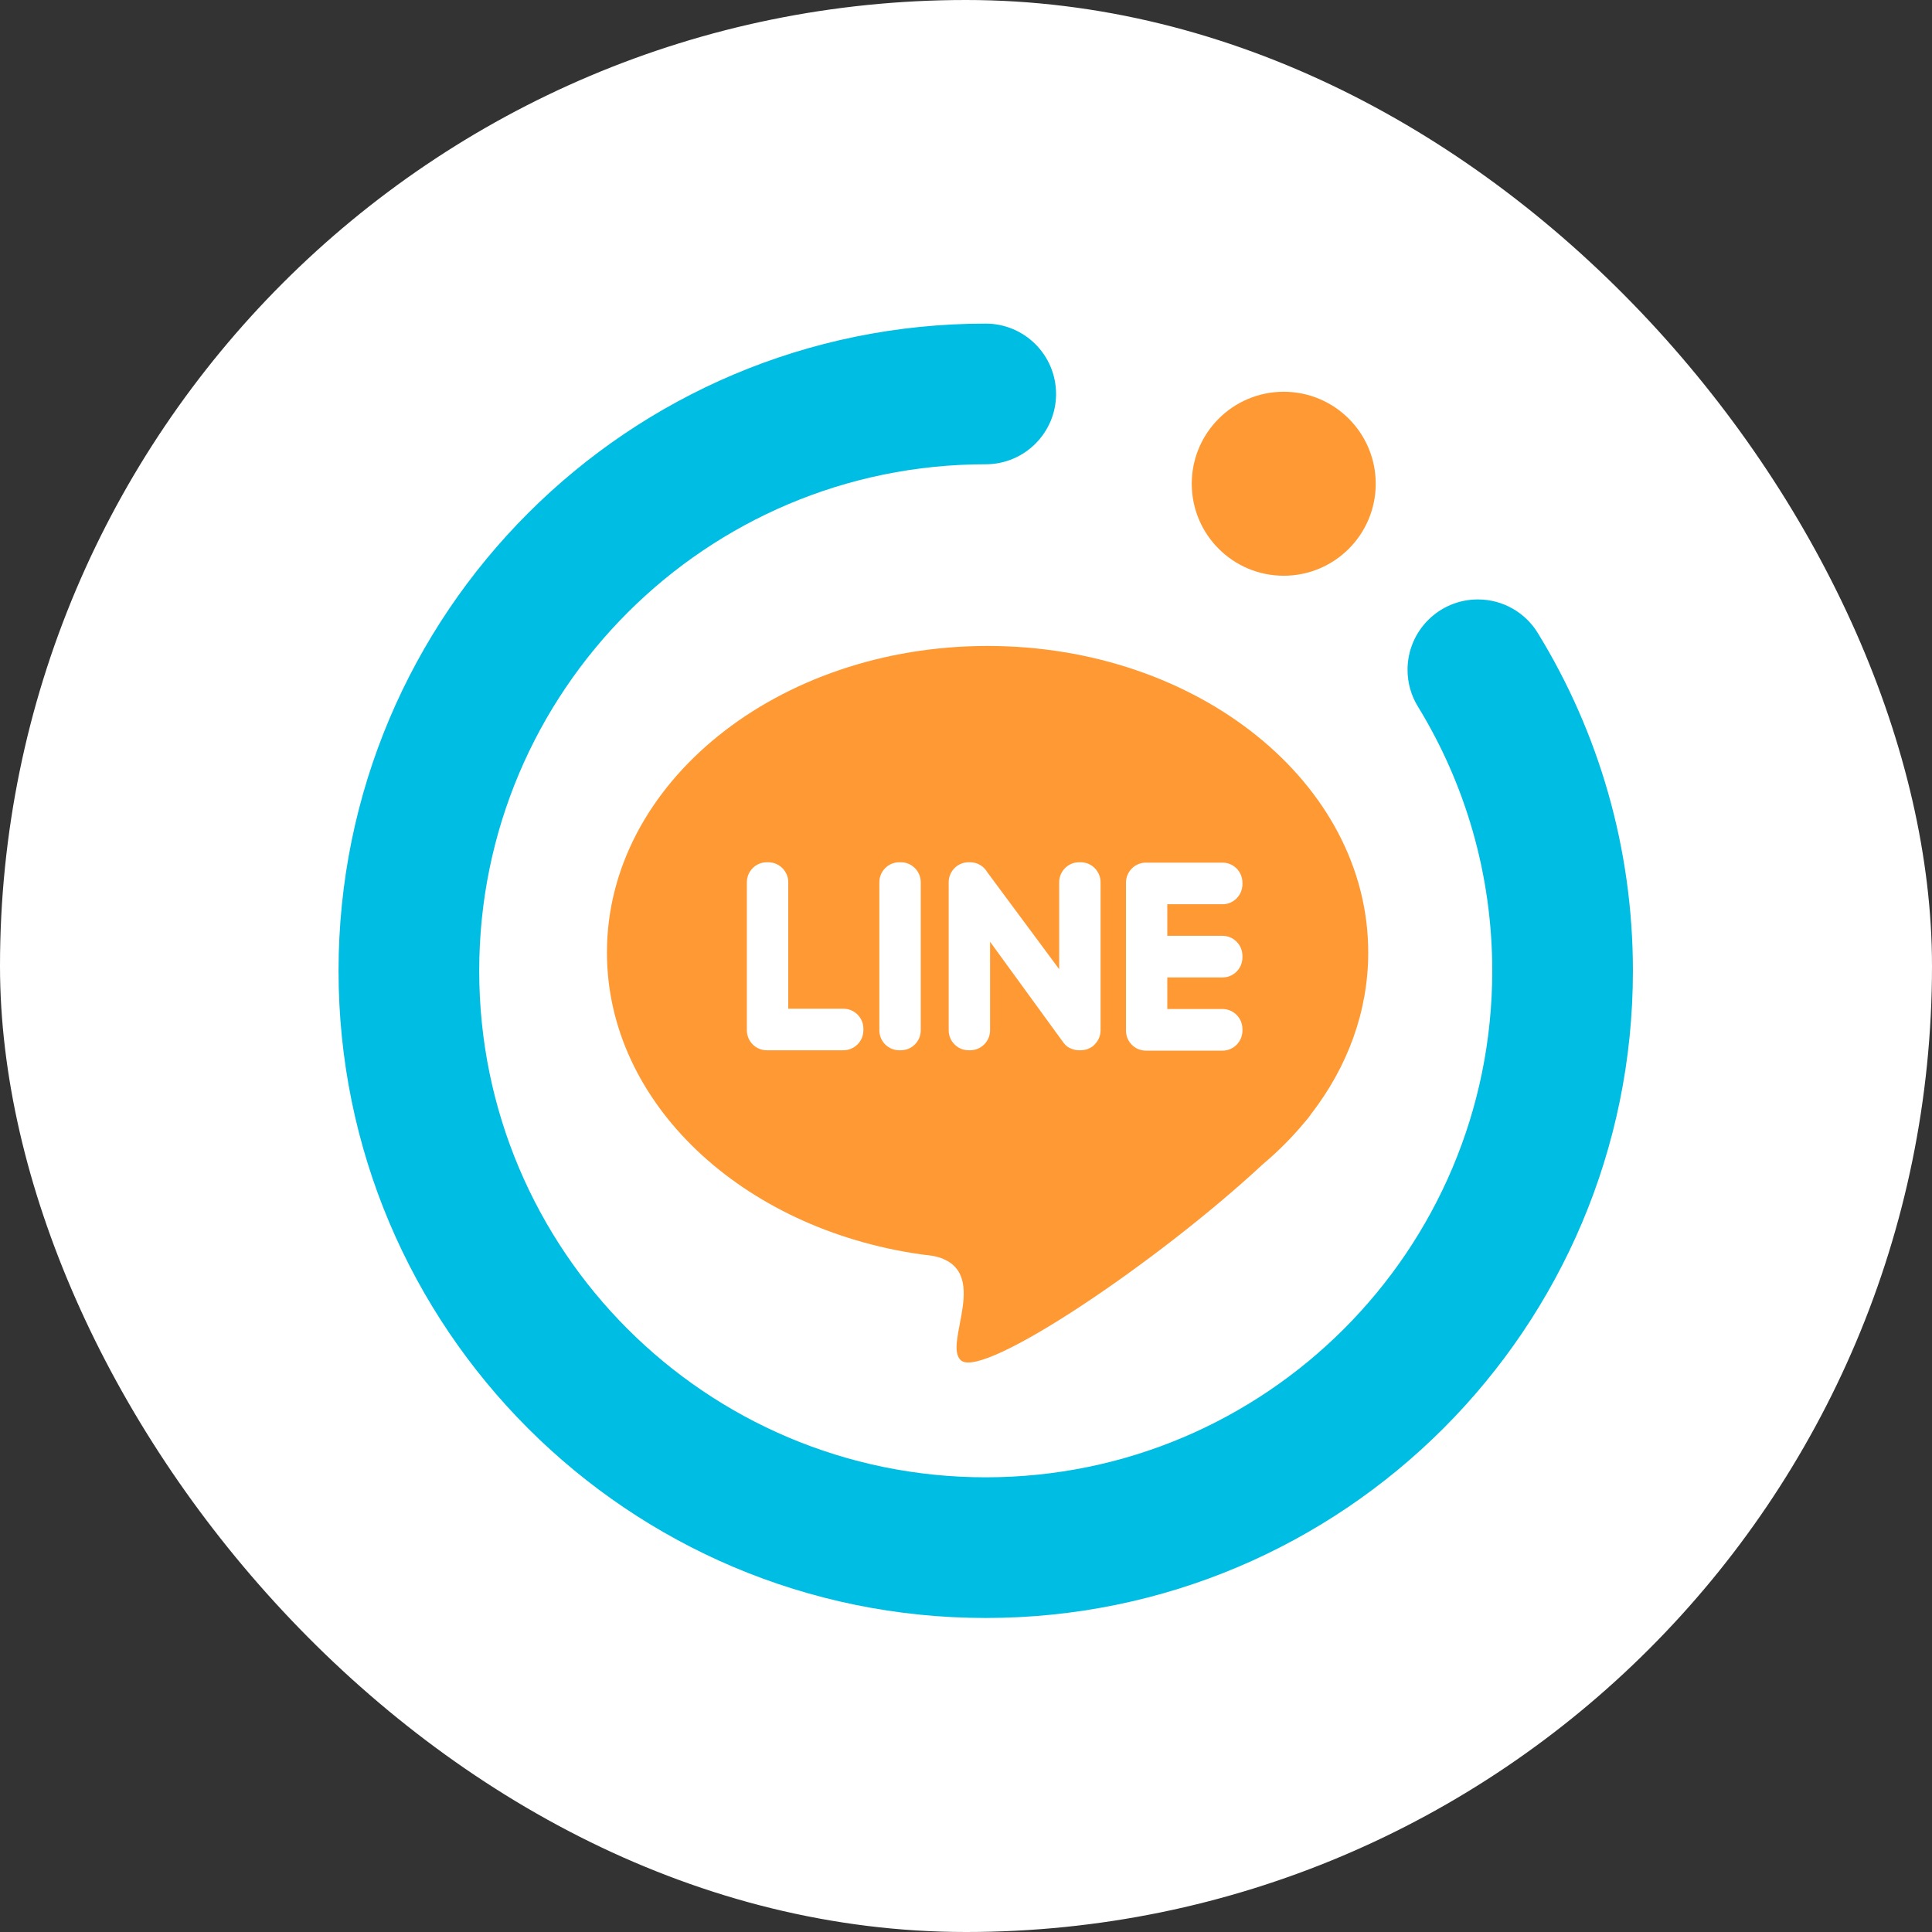
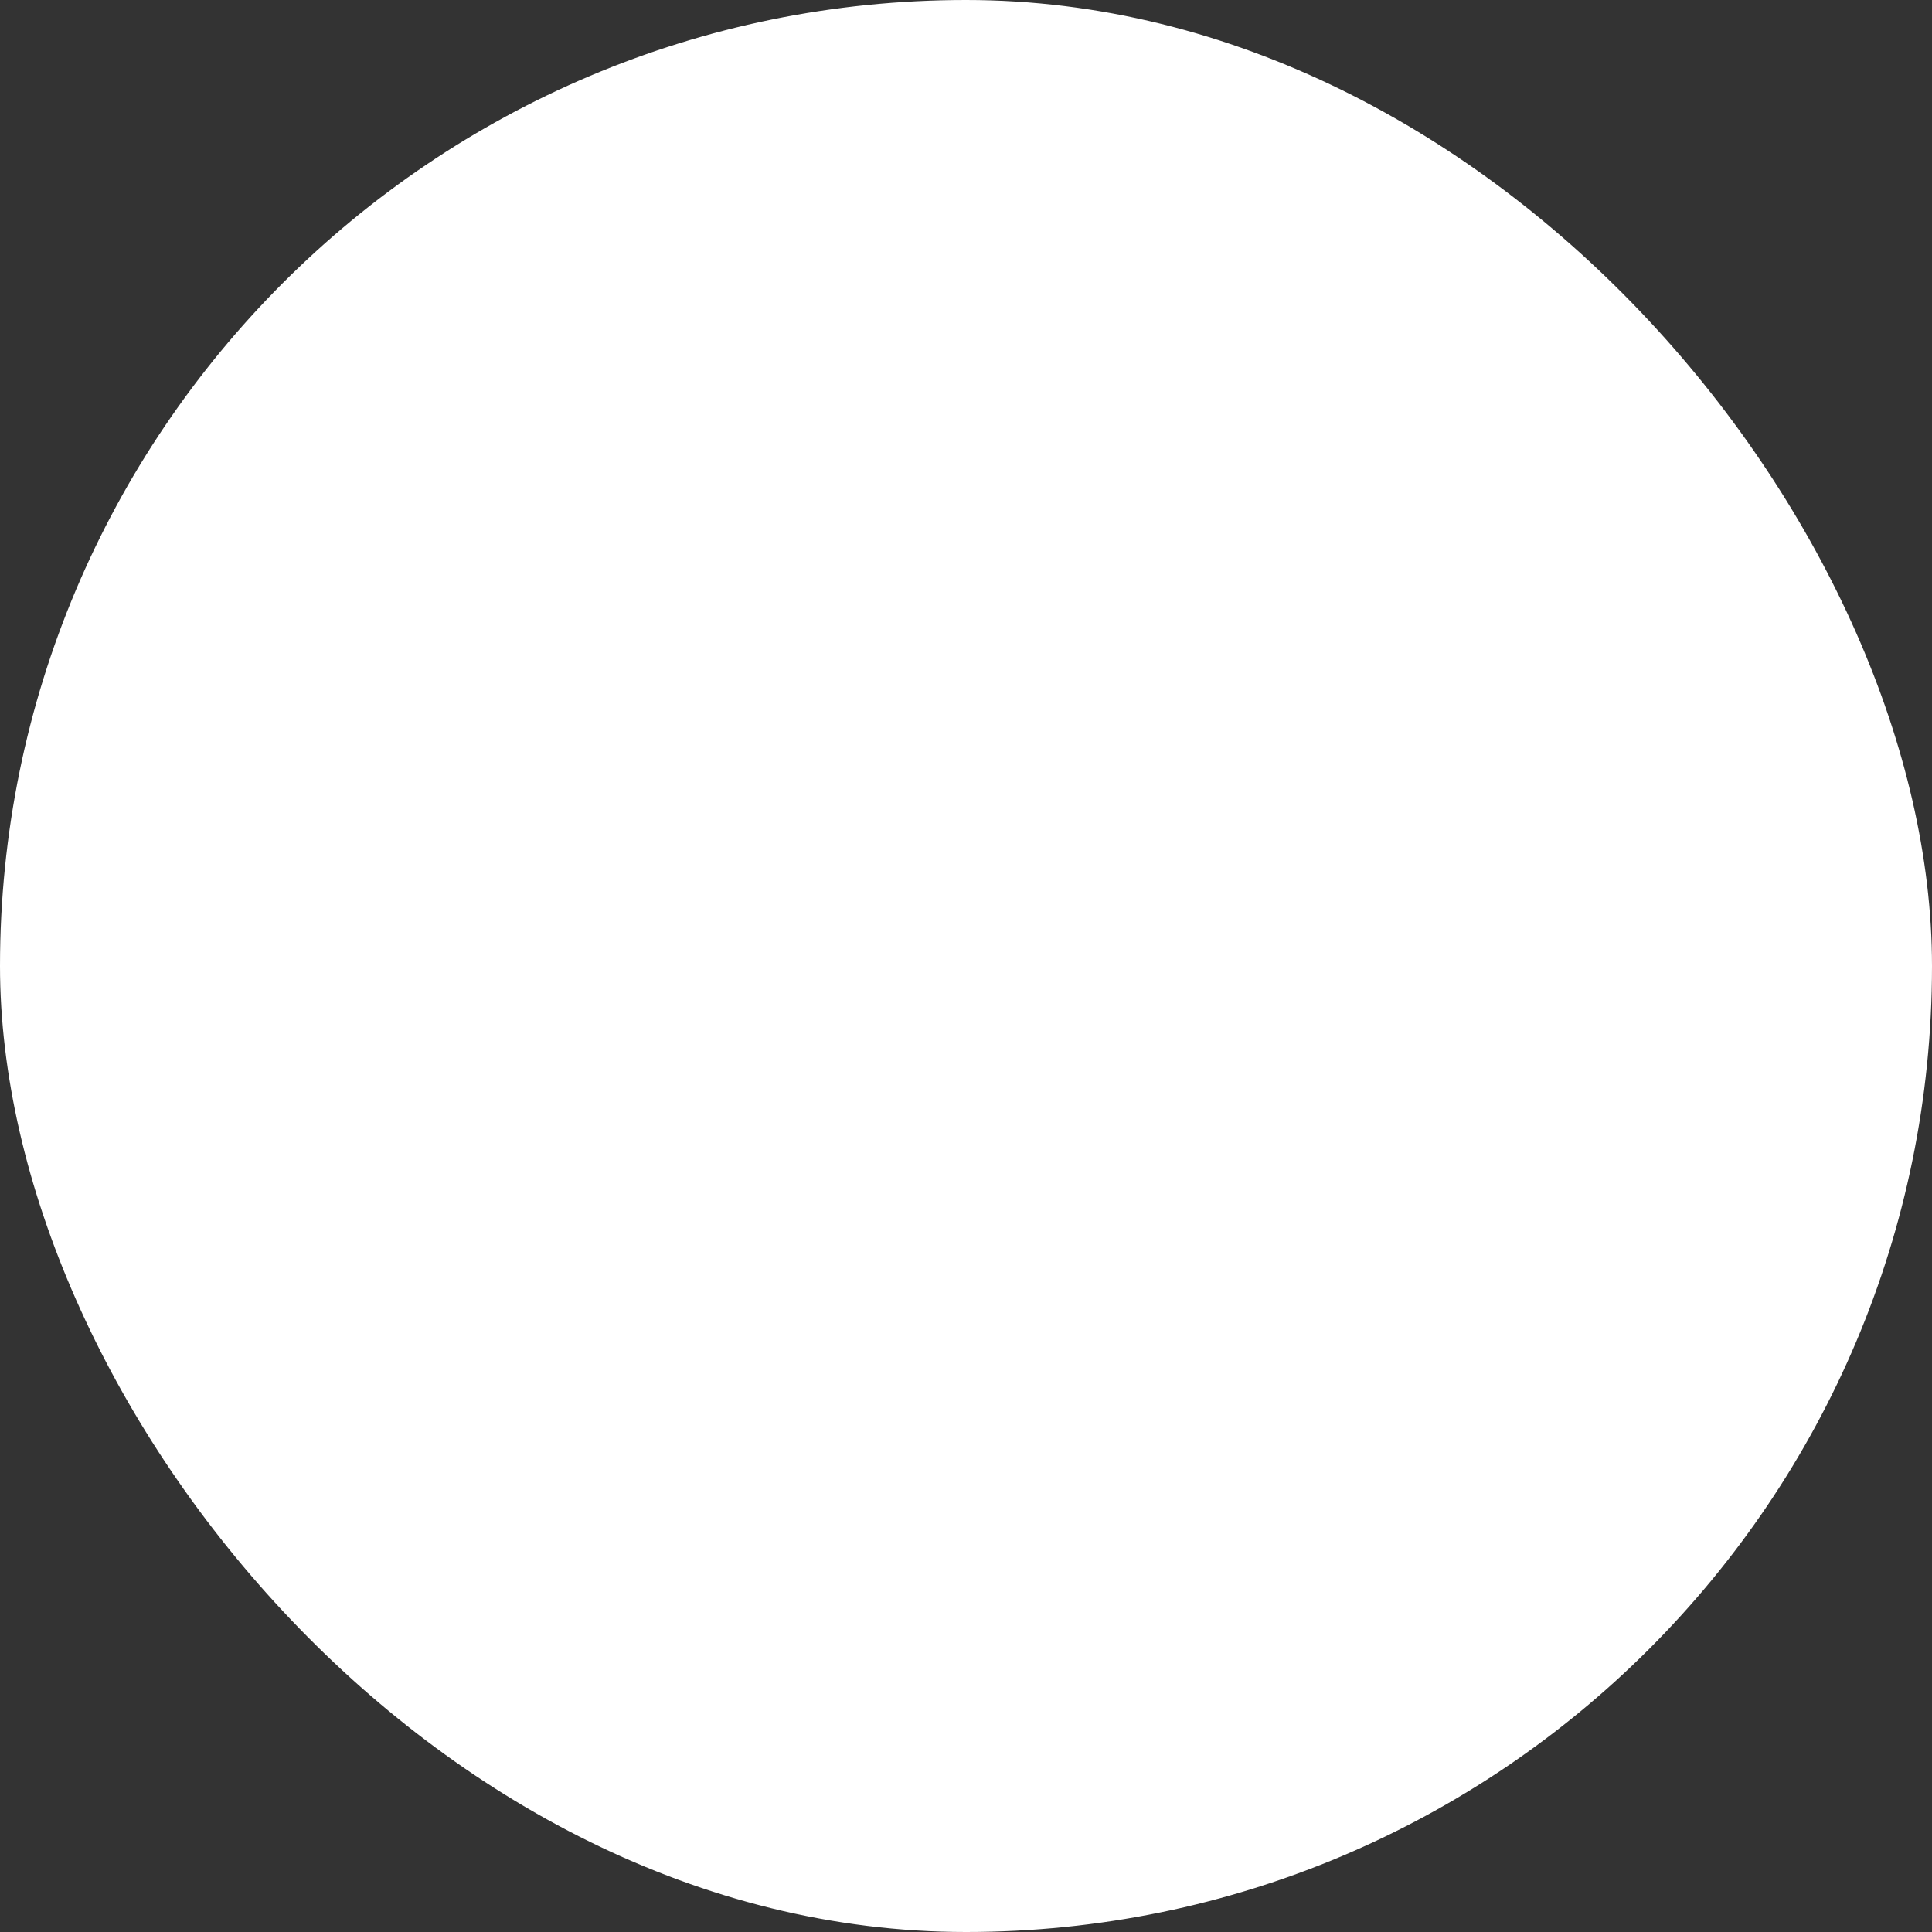
<svg xmlns="http://www.w3.org/2000/svg" fill="none" version="1.1" width="26" height="26" viewBox="0 0 26 26">
  <rect x="0" y="0" width="26" height="26" fill="#333333" stroke="none" />
  <defs>
    <clipPath id="master_svg0_449_606950">
      <rect x="0" y="0" width="26" height="26" rx="0" />
    </clipPath>
    <clipPath id="master_svg1_449_606953">
-       <rect x="4" y="4" width="18" height="18" rx="0" />
-     </clipPath>
+       </clipPath>
  </defs>
  <g clip-path="url(#master_svg0_449_606950)">
    <g>
      <g>
        <rect x="0" y="0" width="26" height="26" rx="13" fill="#FFFFFF" fill-opacity="1" />
      </g>
    </g>
    <g clip-path="url(#master_svg1_449_606953)">
      <g>
        <g>
          <g>
            <g>
-               <path d="M13.265,6.248C9.501,6.248,6.449,9.3,6.449,13.065C6.449,16.829,9.501,19.881,13.265,19.881C17.03,19.881,20.082,16.829,20.082,13.065C20.082,11.762,19.716,10.544,19.082,9.509C18.993,9.365,18.942,9.195,18.942,9.014C18.942,8.491,19.366,8.067,19.888,8.067C20.233,8.067,20.535,8.251,20.7,8.527C21.509,9.848,21.975,11.402,21.975,13.065C21.975,17.875,18.076,21.774,13.265,21.774C8.455,21.774,4.556,17.875,4.556,13.065C4.556,8.254,8.455,4.355,13.265,4.355C13.788,4.355,14.212,4.779,14.212,5.302C14.212,5.824,13.788,6.248,13.265,6.248Z" fill-rule="evenodd" fill="#00BDE3" fill-opacity="1" />
-             </g>
+               </g>
            <g>
              <g>
-                 <path d="M13.29,8.693C16.12,8.693,18.413,10.54,18.413,12.818C18.413,13.614,18.133,14.357,17.648,14.987C17.624,15.023,17.593,15.063,17.554,15.107L17.551,15.11C17.385,15.309,17.199,15.496,16.993,15.669C15.577,16.986,13.245,18.553,12.937,18.311C12.67,18.101,13.378,17.073,12.561,16.902C12.504,16.895,12.447,16.888,12.391,16.88L12.39,16.88C9.99,16.537,8.168,14.849,8.168,12.818C8.168,10.54,10.461,8.693,13.29,8.693Z" fill-rule="evenodd" fill="#FF9933" fill-opacity="1" />
-               </g>
+                 </g>
              <g>
                <path d="M10.318,14.134L11.351,14.134C11.498,14.134,11.619,14.013,11.619,13.866L11.619,13.843C11.619,13.695,11.498,13.575,11.351,13.575L10.608,13.575L10.608,11.873C10.608,11.725,10.487,11.604,10.34,11.604L10.318,11.604C10.171,11.604,10.051,11.725,10.051,11.873L10.051,13.866C10.051,14.013,10.171,14.134,10.318,14.134ZM16.72,12.885L16.72,12.863C16.72,12.715,16.6,12.594,16.453,12.594L15.709,12.594L15.709,12.169L16.453,12.169C16.6,12.169,16.72,12.048,16.72,11.9L16.72,11.878C16.72,11.73,16.6,11.609,16.453,11.609L15.42,11.609C15.273,11.609,15.153,11.73,15.153,11.878L15.153,13.87C15.153,14.018,15.273,14.139,15.42,14.139L16.453,14.139C16.6,14.139,16.72,14.018,16.72,13.87L16.72,13.848C16.72,13.7,16.6,13.579,16.453,13.579L15.709,13.579L15.709,13.154L16.453,13.154C16.6,13.154,16.72,13.033,16.72,12.885ZM14.733,14.054C14.783,14.004,14.811,13.936,14.811,13.866L14.811,11.873C14.811,11.725,14.691,11.604,14.544,11.604L14.521,11.604C14.374,11.604,14.254,11.725,14.254,11.873L14.254,13.043L13.288,11.74C13.242,11.659,13.155,11.604,13.056,11.604L13.034,11.604C12.887,11.604,12.767,11.725,12.767,11.873L12.767,13.866C12.767,14.013,12.887,14.134,13.034,14.134L13.056,14.134C13.203,14.134,13.324,14.013,13.324,13.866L13.324,12.674L14.296,14.01C14.302,14.019,14.309,14.028,14.316,14.037C14.343,14.074,14.379,14.099,14.42,14.114C14.451,14.127,14.485,14.134,14.521,14.134L14.543,14.134C14.587,14.134,14.63,14.124,14.668,14.103C14.695,14.09,14.718,14.074,14.733,14.054ZM12.101,14.134L12.124,14.134C12.271,14.134,12.391,14.013,12.391,13.866L12.391,11.873C12.391,11.725,12.271,11.604,12.124,11.604L12.101,11.604C11.954,11.604,11.834,11.725,11.834,11.873L11.834,13.866C11.834,14.013,11.954,14.134,12.101,14.134Z" fill-rule="evenodd" fill="#FFFFFF" fill-opacity="1" />
              </g>
            </g>
            <g>
-               <ellipse cx="17.276" cy="6.51" rx="1.238" ry="1.238" fill="#FF9933" fill-opacity="1" />
-             </g>
+               </g>
          </g>
        </g>
      </g>
    </g>
  </g>
</svg>